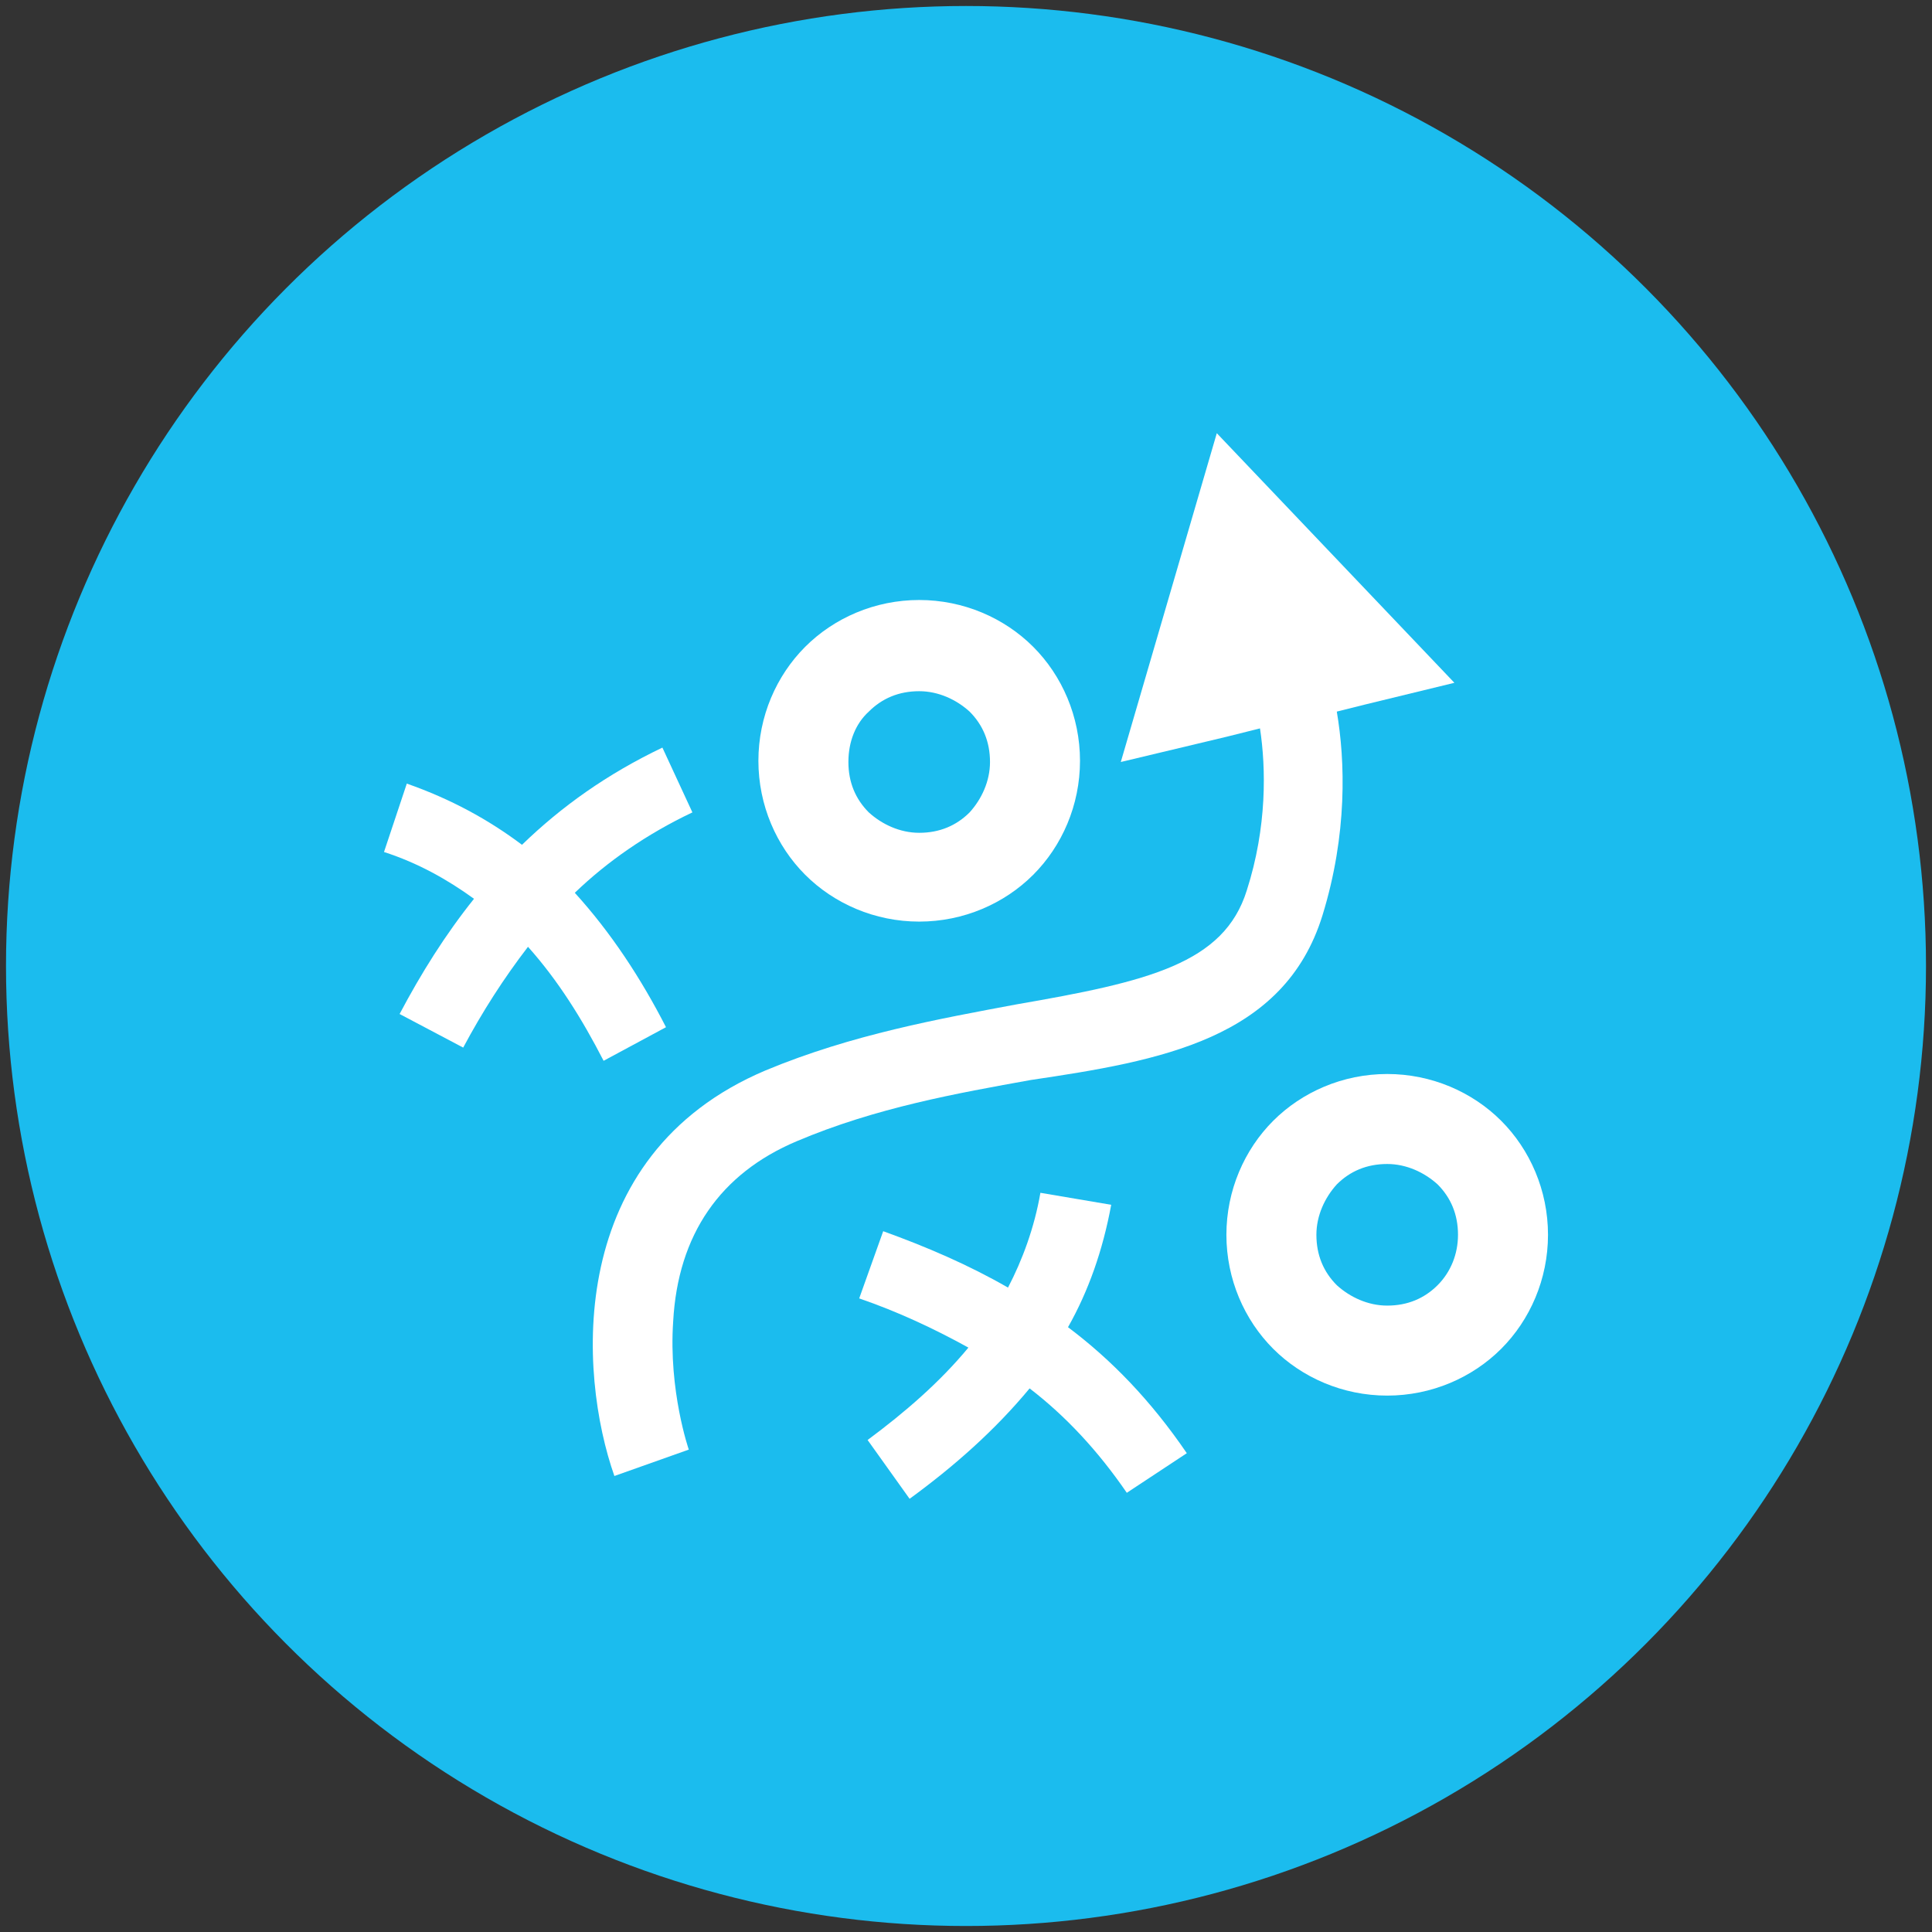
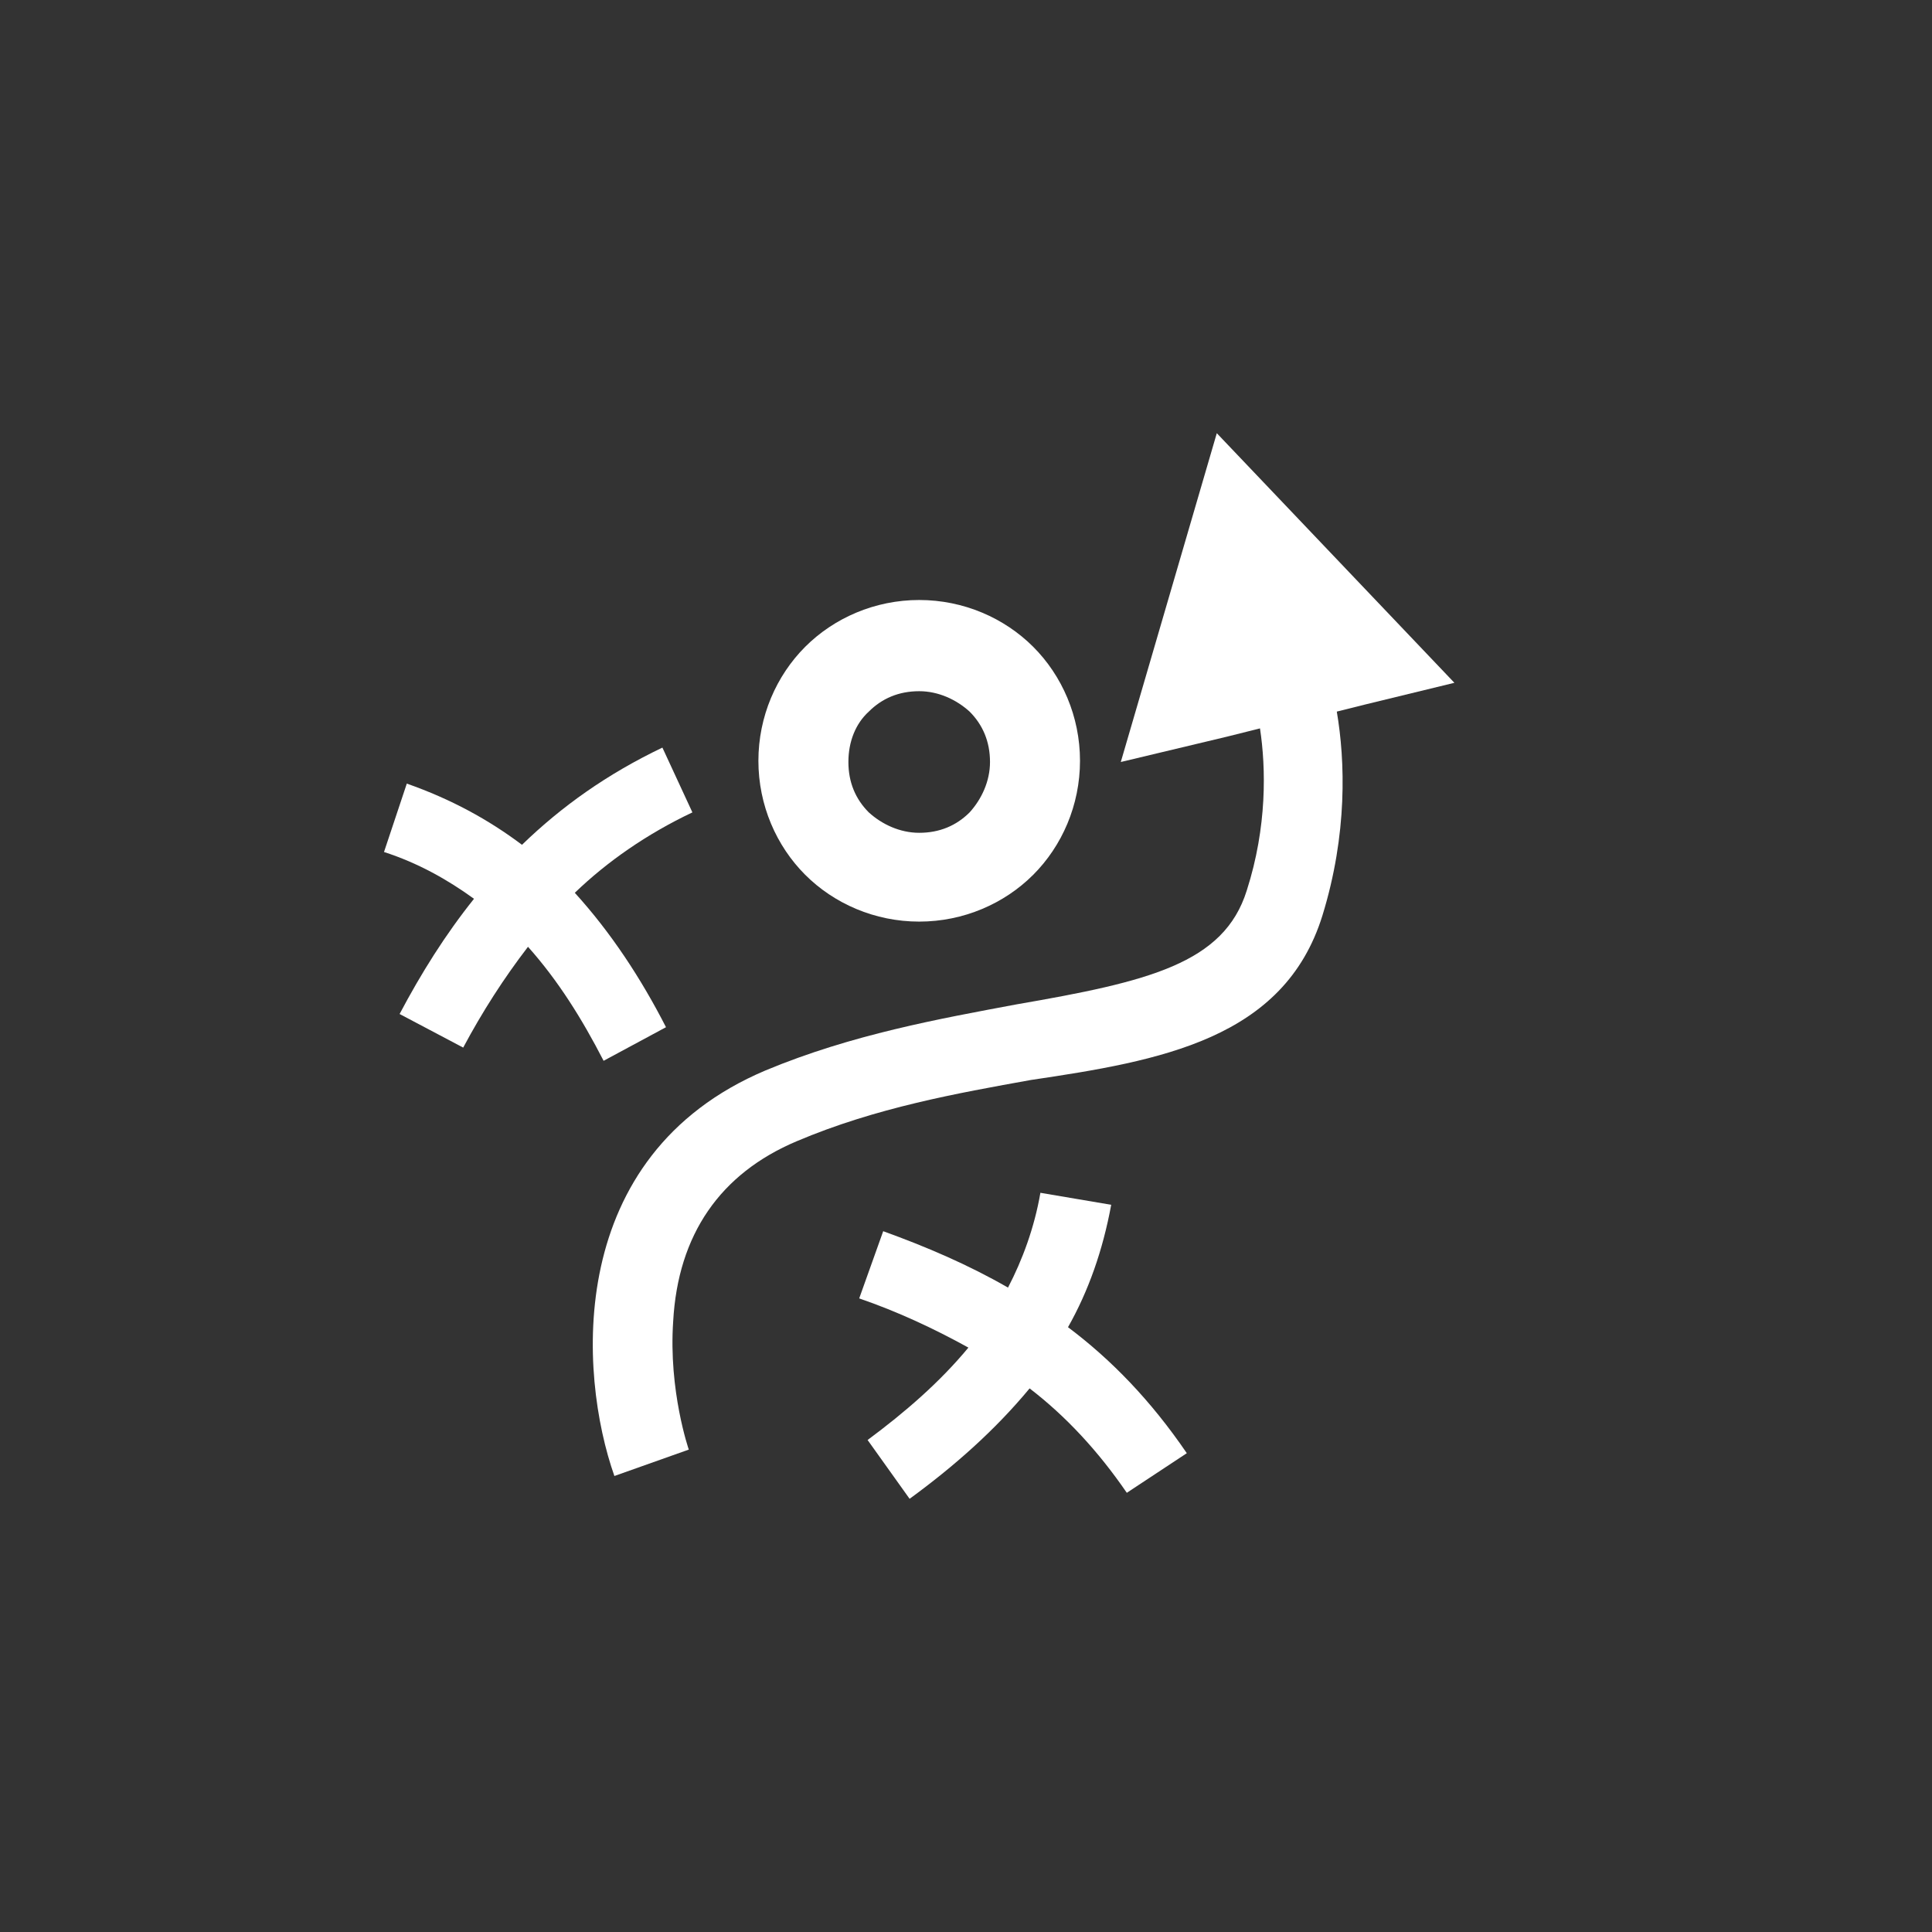
<svg xmlns="http://www.w3.org/2000/svg" version="1.1" id="Layer_1" x="0px" y="0px" viewBox="0 0 161 161" style="enable-background:new 0 0 161 161;" xml:space="preserve">
  <rect x="0" y="0" width="161" height="161" fill="#333333" stroke="none" />
  <style type="text/css">
	.st0{fill:#1BBCEE;}
	.st1{fill:#FFFFFF;}
</style>
-   <circle class="st0" cx="80.5" cy="80.5" r="80" />
  <g>
    <path class="st1" d="M89,110.6c1.7-3,2.9-6.4,3.6-10.2l-5.9-1c-0.5,2.9-1.5,5.6-2.7,7.9c-3.3-1.9-6.8-3.4-10.4-4.7l-2,5.6   c3.2,1.1,6.2,2.5,9.1,4.1c-2.4,2.9-5.3,5.4-8.4,7.7l3.5,4.9c3.7-2.7,7.1-5.7,10-9.2c3,2.3,5.7,5.2,8.1,8.7l5-3.3   C95.9,116.7,92.6,113.3,89,110.6z" />
-     <path class="st1" d="M76.6,76.8c3.7,0,7.1-1.5,9.5-3.9c2.4-2.4,3.9-5.8,3.9-9.5c0-3.7-1.5-7.1-3.9-9.5c-2.4-2.4-5.8-3.9-9.5-3.9   c-3.7,0-7.1,1.5-9.5,3.9c-2.4,2.4-3.9,5.8-3.9,9.5c0,3.7,1.5,7.1,3.9,9.5C69.5,75.3,72.9,76.8,76.6,76.8z M72.4,59.3   c1.1-1.1,2.5-1.7,4.2-1.7c1.6,0,3.1,0.7,4.2,1.7c1.1,1.1,1.7,2.5,1.7,4.2c0,1.6-0.7,3.1-1.7,4.2c-1.1,1.1-2.5,1.7-4.2,1.7   c-1.6,0-3.1-0.7-4.2-1.7c-1.1-1.1-1.7-2.5-1.7-4.2C70.7,61.8,71.3,60.3,72.4,59.3z" />
-     <path class="st1" d="M125.1,93.4c-2.4-2.4-5.8-3.9-9.5-3.9c-3.7,0-7.1,1.5-9.5,3.9c-2.4,2.4-3.9,5.8-3.9,9.5s1.5,7.1,3.9,9.5   c2.4,2.4,5.8,3.9,9.5,3.9c3.7,0,7.1-1.5,9.5-3.9c2.4-2.4,3.9-5.8,3.9-9.5S127.5,95.8,125.1,93.4z M119.8,107.1   c-1.1,1.1-2.5,1.7-4.2,1.7c-1.6,0-3.1-0.7-4.2-1.7c-1.1-1.1-1.7-2.5-1.7-4.2c0-1.6,0.7-3.1,1.7-4.2c1.1-1.1,2.5-1.7,4.2-1.7   c1.6,0,3.1,0.7,4.2,1.7c1.1,1.1,1.7,2.5,1.7,4.2C121.5,104.5,120.9,106,119.8,107.1z" />
+     <path class="st1" d="M76.6,76.8c3.7,0,7.1-1.5,9.5-3.9c2.4-2.4,3.9-5.8,3.9-9.5c0-3.7-1.5-7.1-3.9-9.5c-2.4-2.4-5.8-3.9-9.5-3.9   c-3.7,0-7.1,1.5-9.5,3.9c-2.4,2.4-3.9,5.8-3.9,9.5c0,3.7,1.5,7.1,3.9,9.5C69.5,75.3,72.9,76.8,76.6,76.8M72.4,59.3   c1.1-1.1,2.5-1.7,4.2-1.7c1.6,0,3.1,0.7,4.2,1.7c1.1,1.1,1.7,2.5,1.7,4.2c0,1.6-0.7,3.1-1.7,4.2c-1.1,1.1-2.5,1.7-4.2,1.7   c-1.6,0-3.1-0.7-4.2-1.7c-1.1-1.1-1.7-2.5-1.7-4.2C70.7,61.8,71.3,60.3,72.4,59.3z" />
    <path class="st1" d="M55.5,85.6c-2.1-4.1-4.6-7.9-7.6-11.2c2.7-2.6,6-4.9,9.8-6.7l-2.5-5.4c-4.6,2.2-8.4,4.9-11.7,8.1   c-2.8-2.1-5.9-3.8-9.6-5.1L32,71c2.8,0.9,5.3,2.3,7.5,3.9c-2.4,3-4.4,6.2-6.2,9.6l5.3,2.8c1.6-3,3.4-5.8,5.4-8.4   c2.5,2.8,4.5,6,6.3,9.5L55.5,85.6z" />
    <path class="st1" d="M110.2,76.3c2.1-6.8,1.9-12.9,1.2-17l2.4-0.6l7.4-1.8l-9.9-10.4l-9.9-10.4l-4,13.7l-4,13.7l8.8-2.1l2.8-0.7   c0.5,3.3,0.6,8.2-1.1,13.5c-1.9,6.1-8.2,7.6-19.2,9.5c-6.4,1.2-13.7,2.5-20.9,5.5c-16.8,7.1-15.6,25.3-12.6,33.8l6.2-2.2   c0,0-1.7-4.9-1.3-10.7c0.4-7.2,3.9-12.3,10.3-15c6.6-2.8,13.4-4,19.5-5.1C96.7,88.4,107,86.6,110.2,76.3z" />
  </g>
</svg>